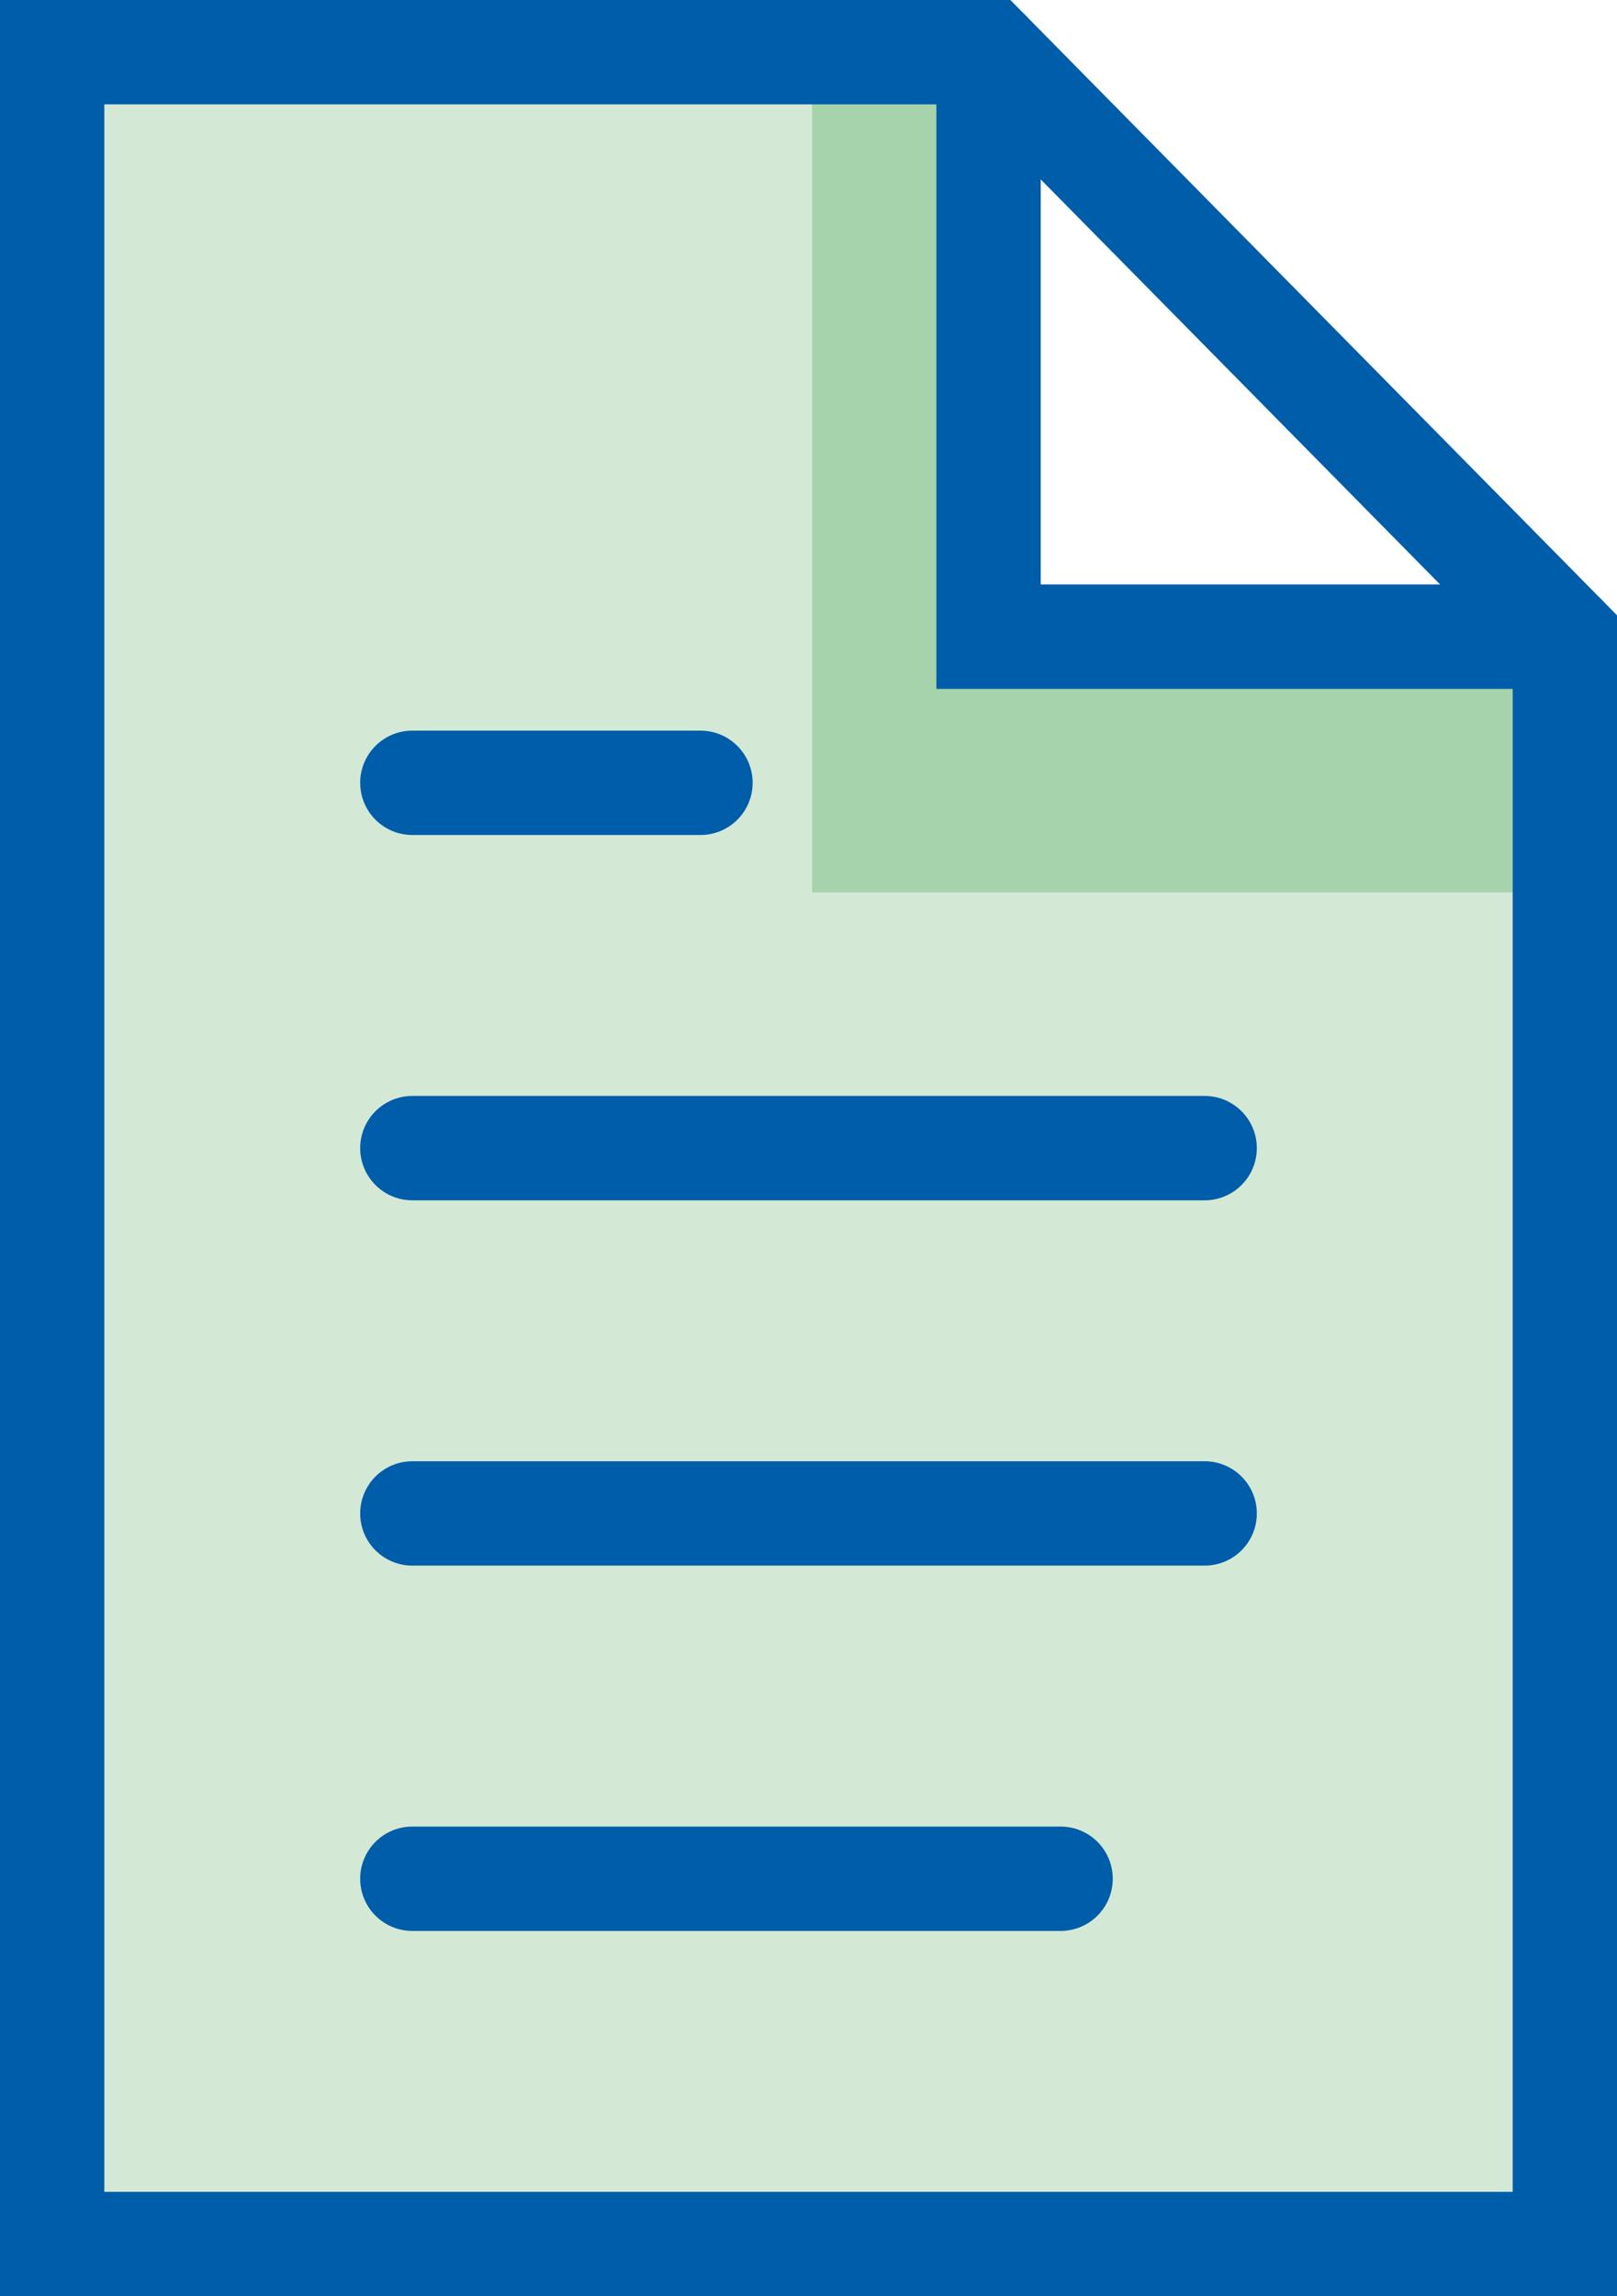
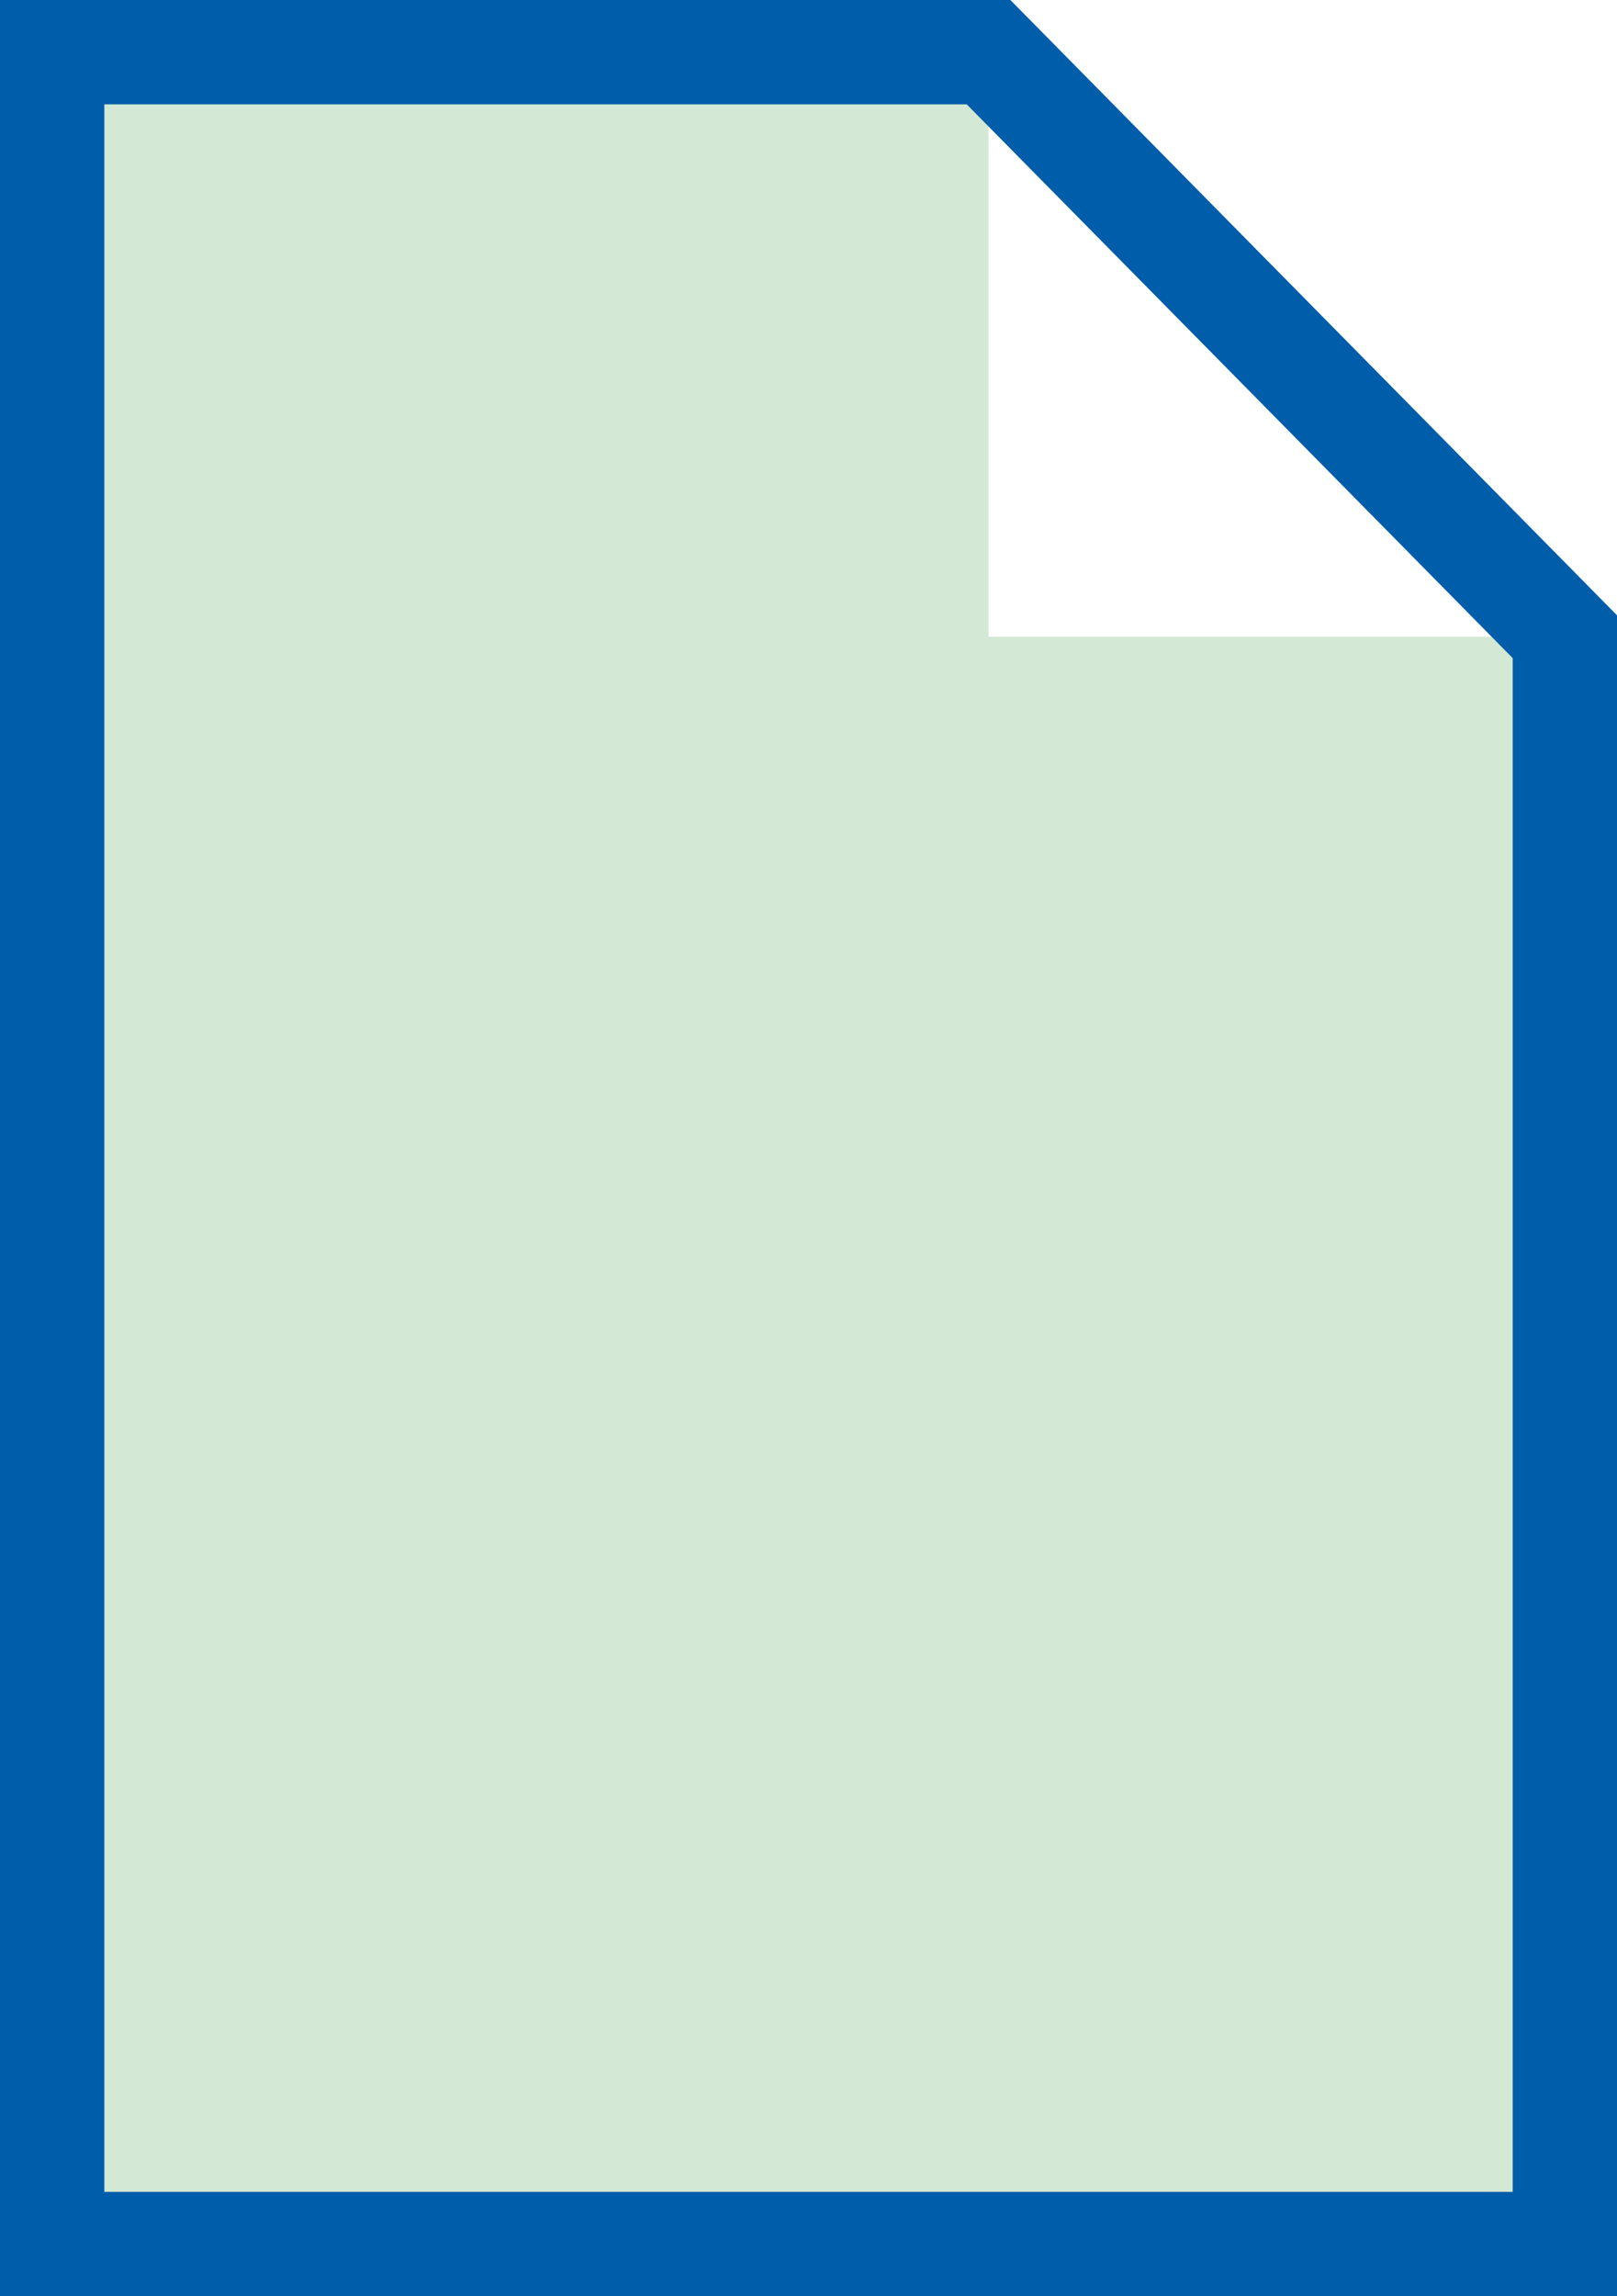
<svg xmlns="http://www.w3.org/2000/svg" width="31px" height="44px" viewBox="0 0 31 44" version="1.1">
  <title>download</title>
  <g id="Page-types" stroke="none" stroke-width="1" fill="none" fill-rule="evenodd">
    <g id="audika_section_desktop" transform="translate(-359, -9557)">
      <g id="download" transform="translate(360, 9558)">
        <polygon id="Fill-1" fill="#D3E9D5" points="17.952 11.2 17.952 0 0 0 0 42 29 42 29 11.2" />
-         <polygon id="Fill-2" fill="#A7D3AC" points="14.569 0 14.569 16.1 29 16.1 29 11.2 17.952 11.2 17.952 0" />
        <g id="Group-7" stroke="#005DA9" stroke-linecap="round" stroke-width="2">
          <polygon id="Stroke-3" points="0 0 0 42 29 42 29 11.2 17.952 0" />
-           <path d="M6.905,35 L19.333,35 M6.905,28 L22.095,28 M6.905,21 L22.095,21 M6.905,14 L12.429,14 M17.952,0 L17.952,11.2 L29,11.2" id="Stroke-5" />
        </g>
      </g>
    </g>
  </g>
</svg>